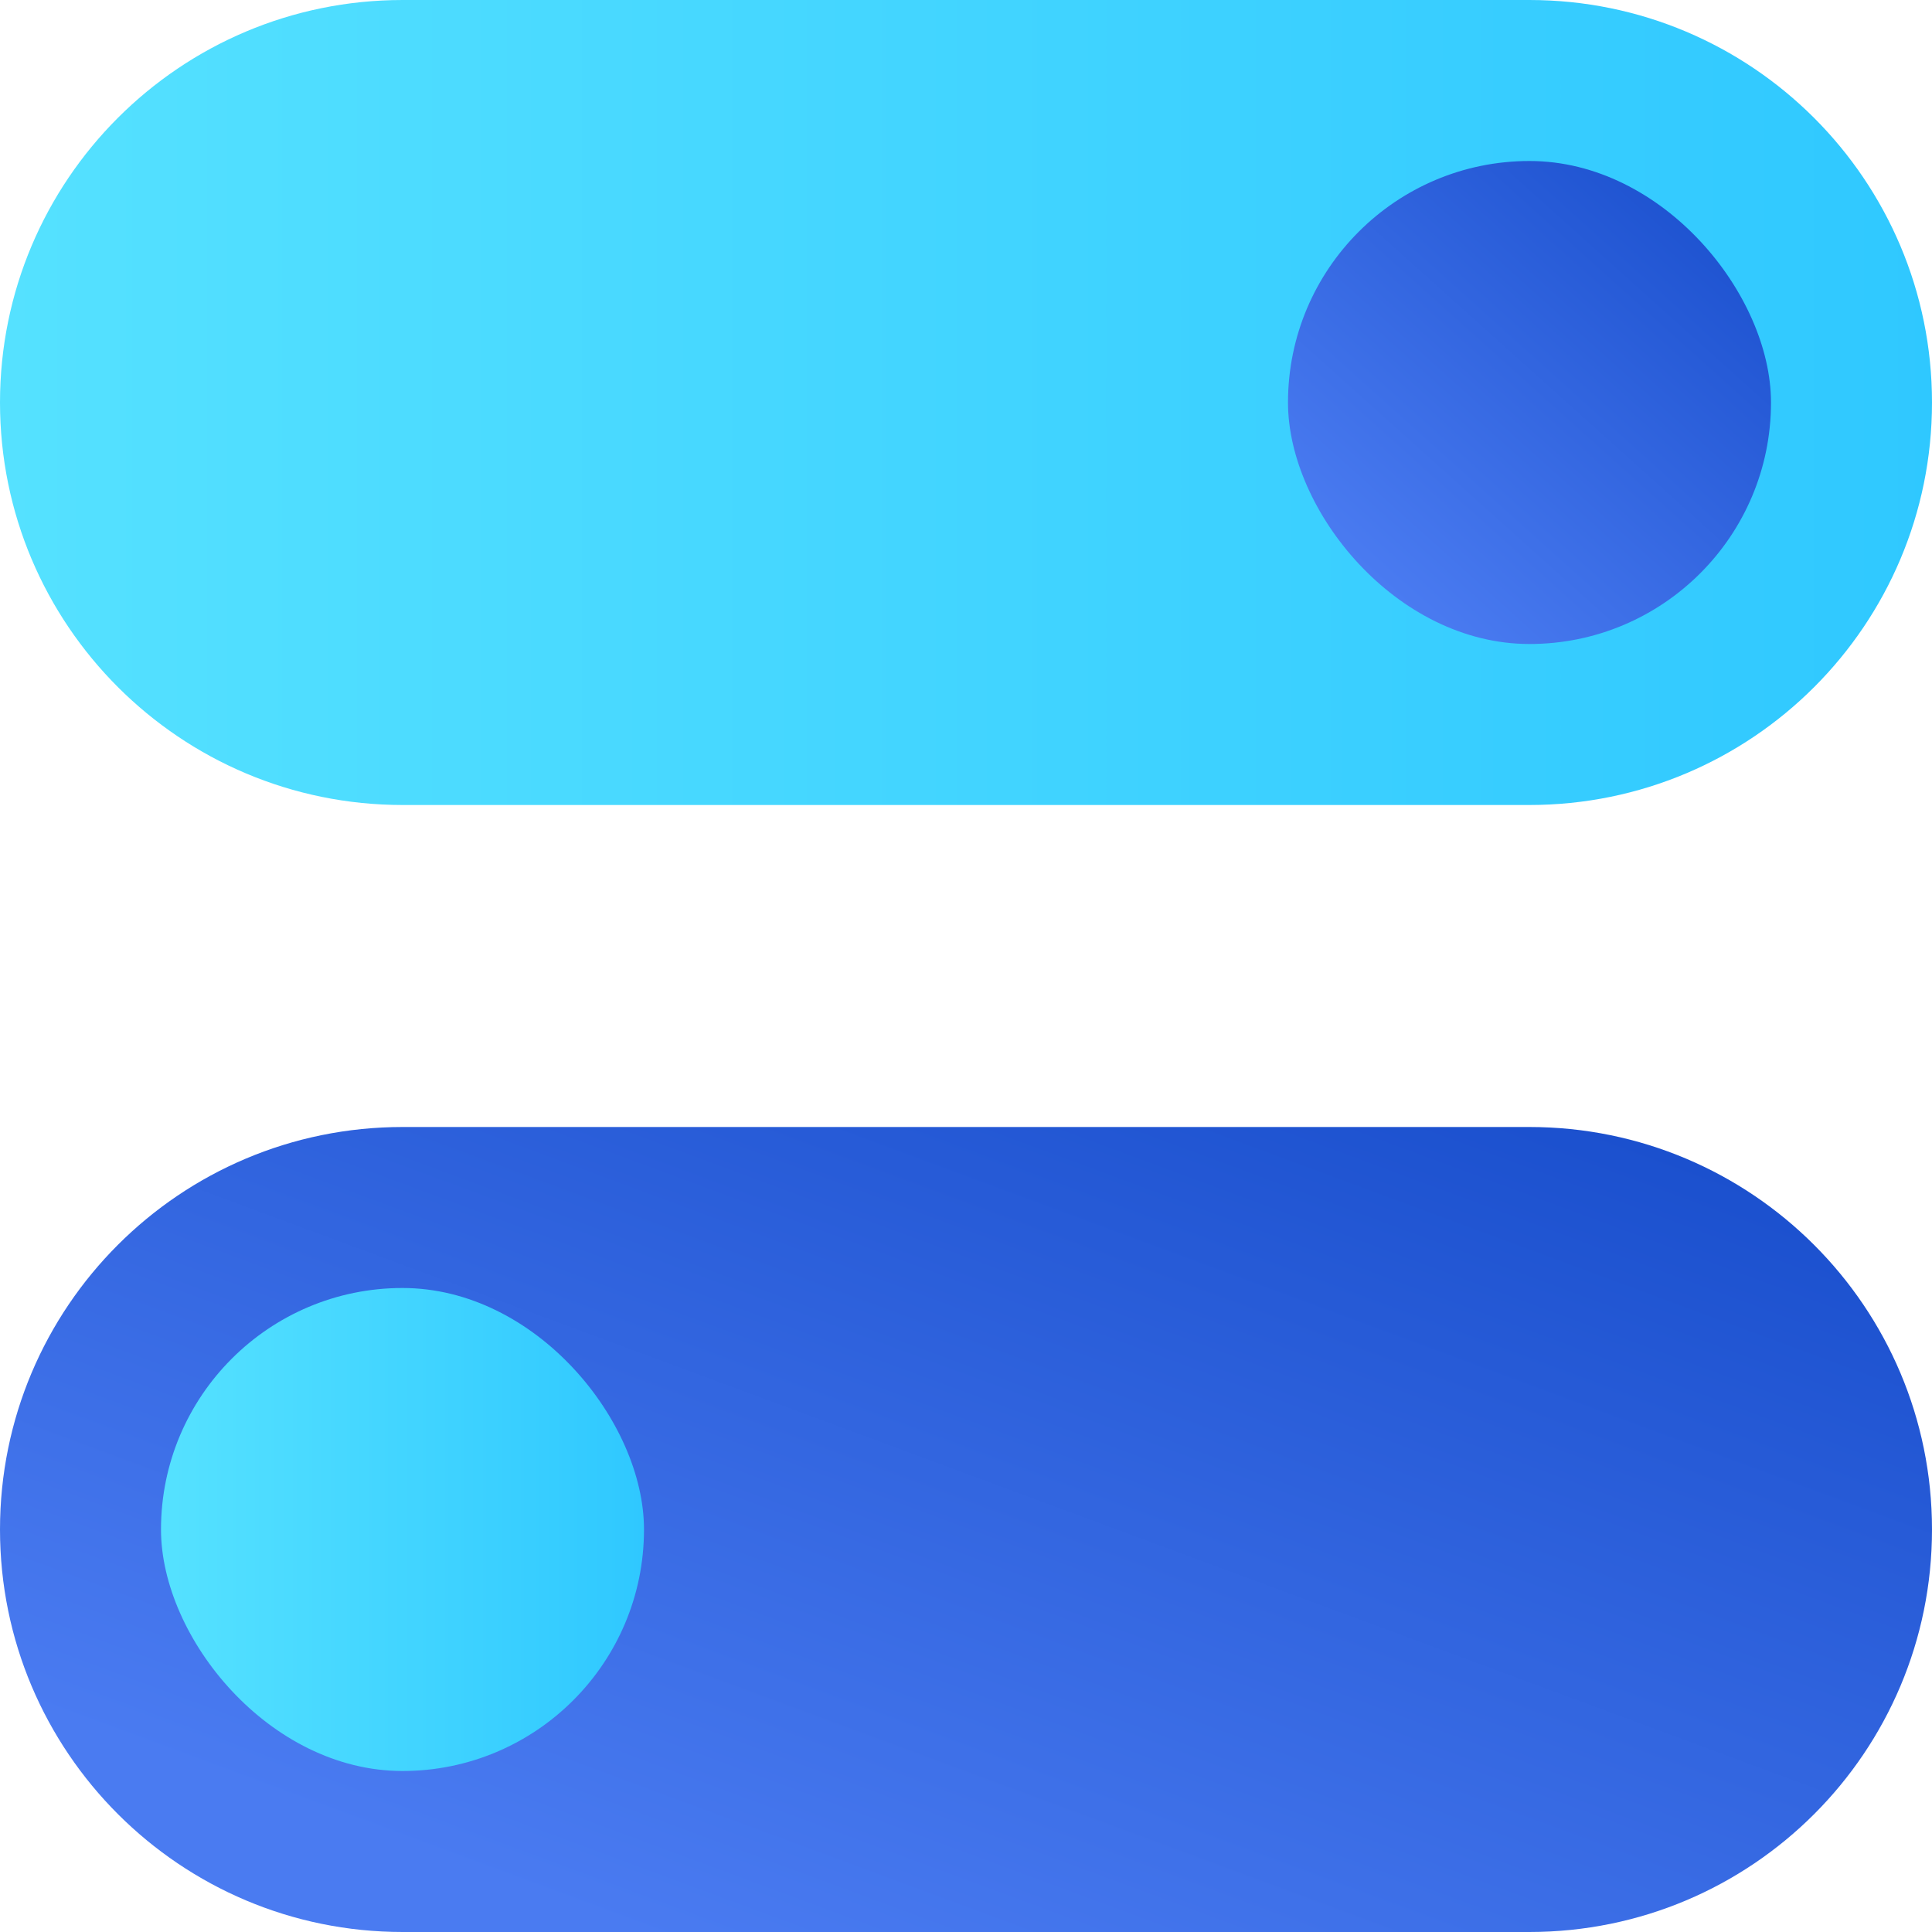
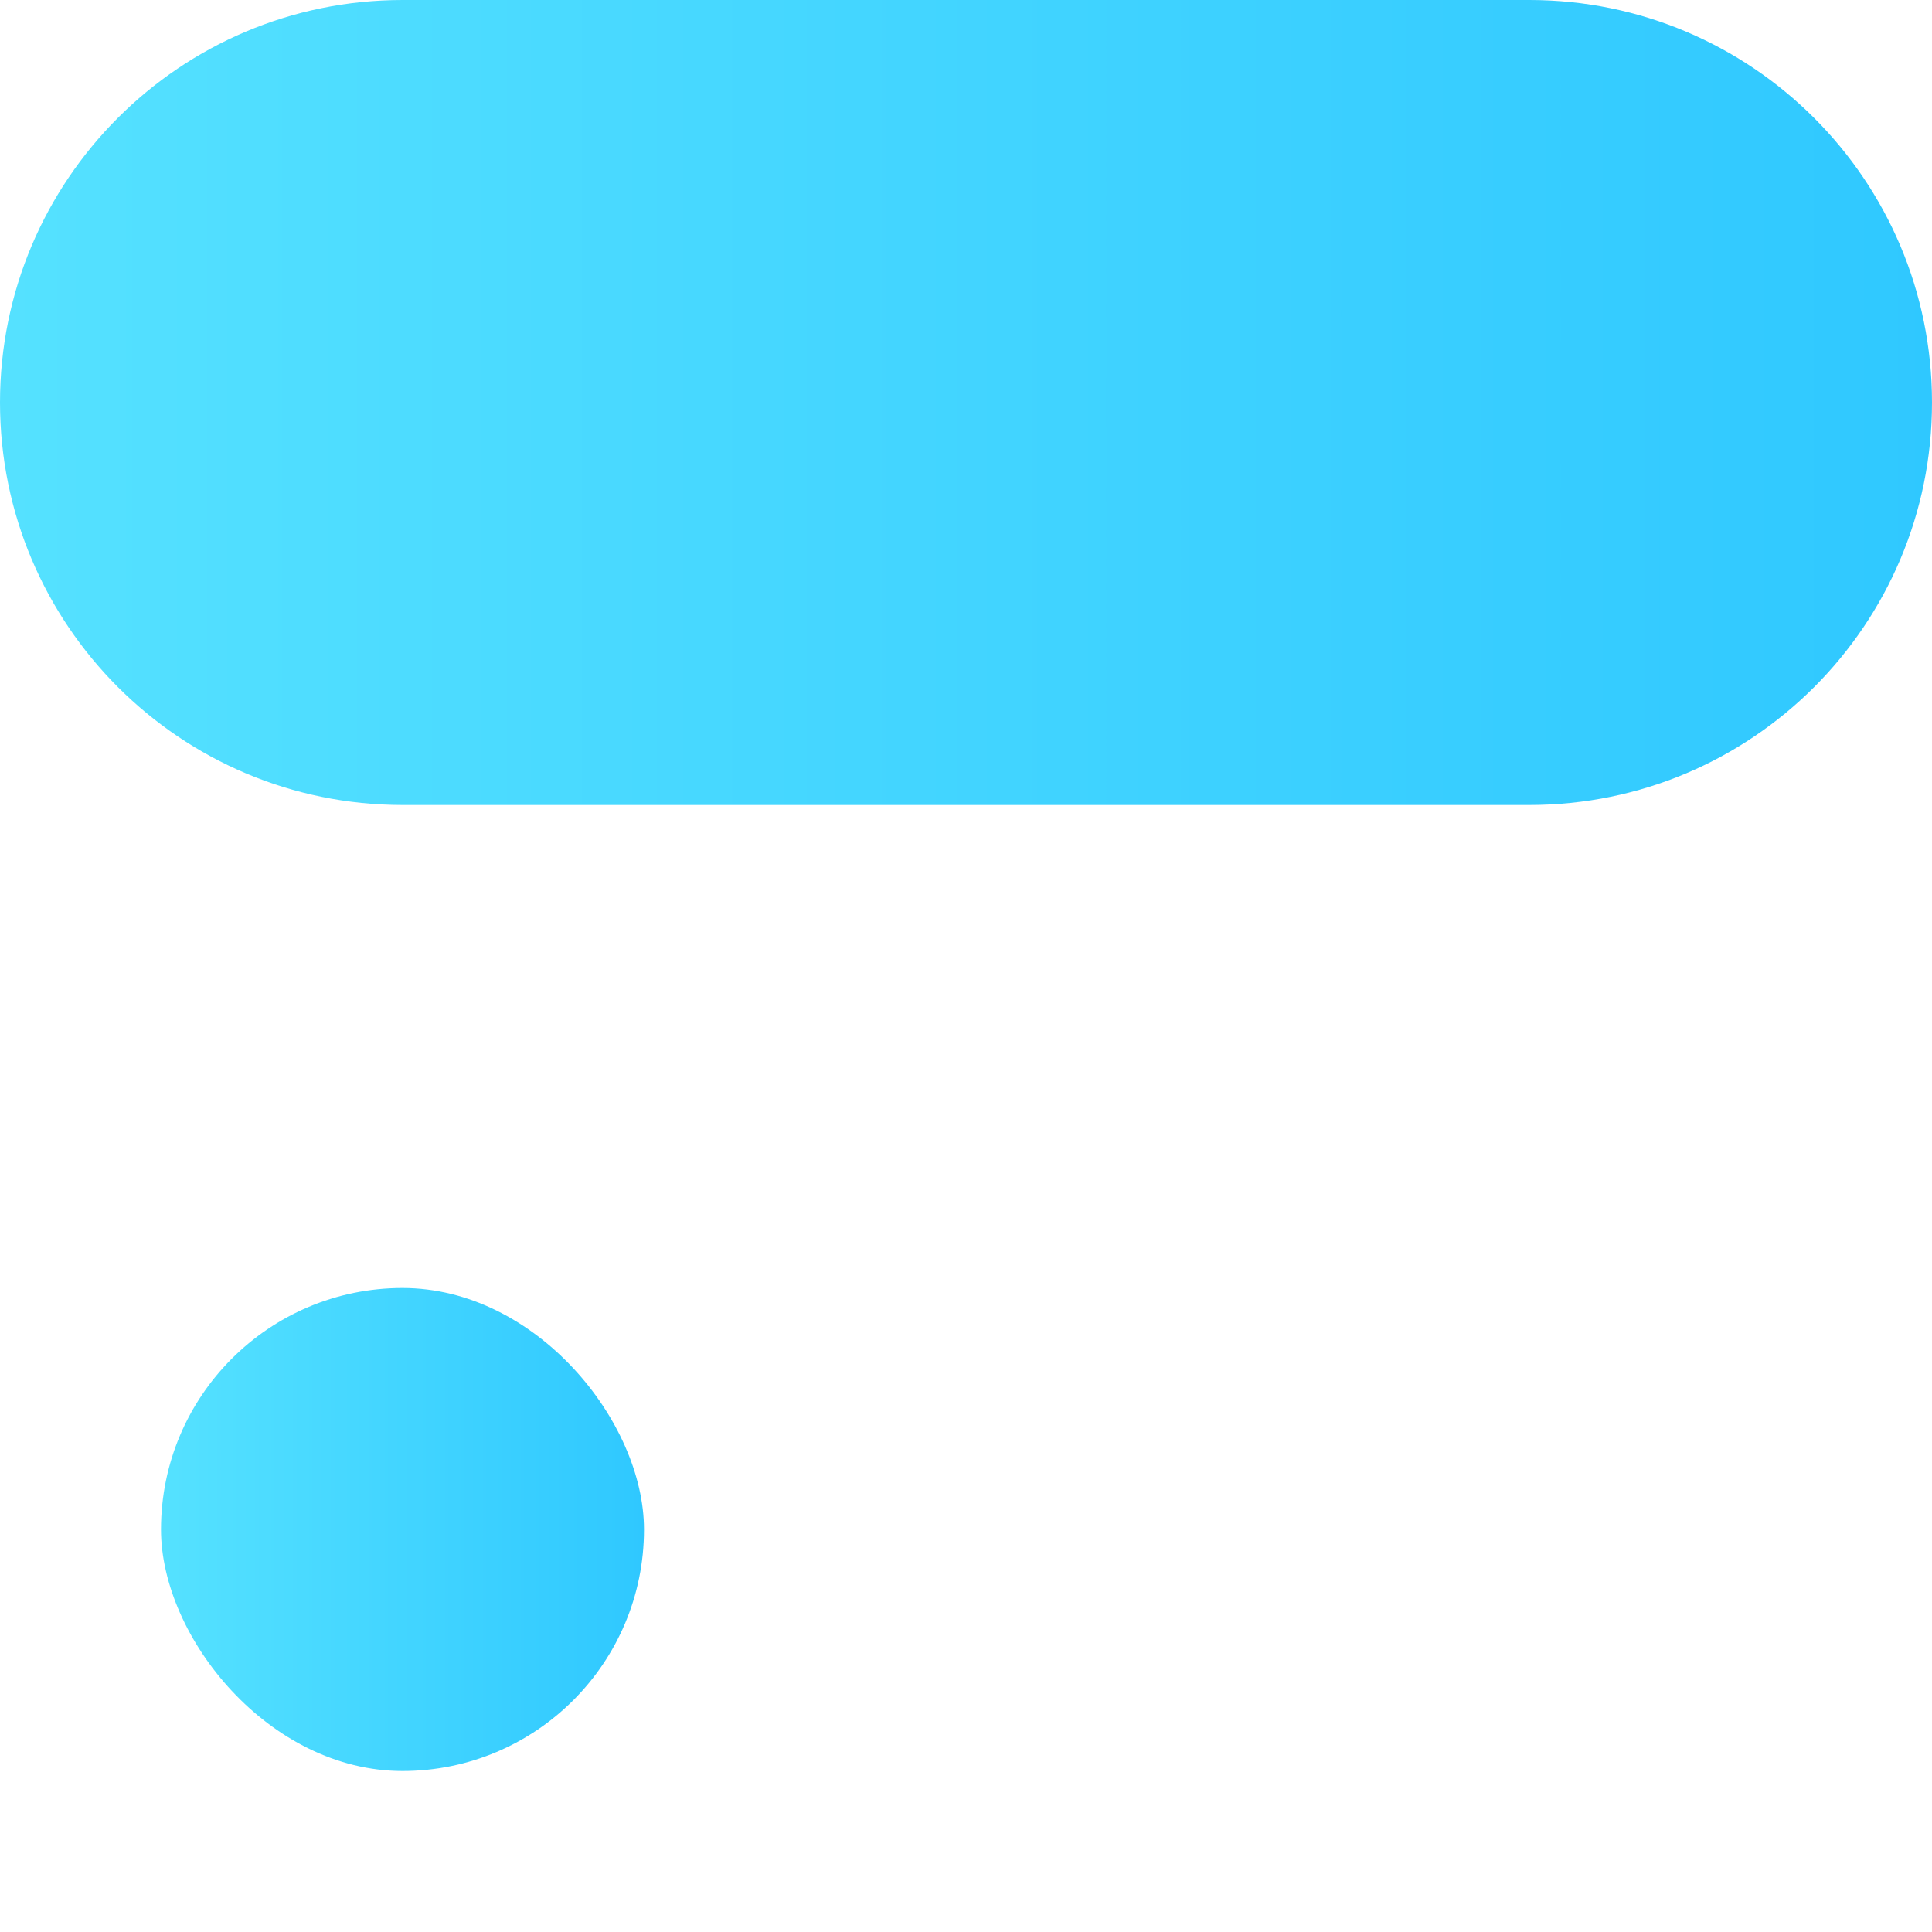
<svg xmlns="http://www.w3.org/2000/svg" width="48px" height="48px" viewBox="0 0 48 48" version="1.1">
  <title>Interactions_Upd</title>
  <desc>Created with Sketch.</desc>
  <defs>
    <linearGradient x1="10.707%" y1="80.166%" x2="82.694%" y2="0%" id="linearGradient-1">
      <stop stop-color="#4A7BF1" offset="0%" />
      <stop stop-color="#1B50CE" offset="100%" />
    </linearGradient>
    <linearGradient x1="-17.815%" y1="50%" x2="100%" y2="50%" id="linearGradient-2">
      <stop stop-color="#5CE6FF" offset="0%" />
      <stop stop-color="#2FC8FF" offset="100%" />
    </linearGradient>
    <linearGradient x1="-17.815%" y1="50%" x2="100%" y2="50%" id="linearGradient-3">
      <stop stop-color="#5CE6FF" offset="0%" />
      <stop stop-color="#37CDFF" offset="81.63%" />
      <stop stop-color="#34CBFF" offset="88.993%" />
      <stop stop-color="#2FC8FF" offset="100%" />
    </linearGradient>
  </defs>
  <g id="Interactions_Upd" stroke="none" stroke-width="1" fill="none" fill-rule="evenodd">
-     <path d="M0,38 C0,32.477 4.473,28 10.004,28 L37.996,28 C43.521,28 48,32.476 48,38 C48,43.523 43.527,48 37.996,48 L10.004,48 C4.479,48 0,43.524 0,38 Z" id="Rectangle-2" fill="url(#linearGradient-1)" />
    <rect id="Mask" fill="url(#linearGradient-2)" x="4" y="32" width="12" height="12" rx="6" />
    <path d="M0,10 C0,4.477 4.473,0 10.004,0 L37.996,0 C43.521,0 48,4.476 48,10 C48,15.523 43.527,20 37.996,20 L10.004,20 C4.479,20 0,15.524 0,10 Z" id="Rectangle-2-Copy" fill="url(#linearGradient-3)" />
-     <rect id="Mask-Copy" fill="url(#linearGradient-1)" x="32" y="4" width="12" height="12" rx="6" />
  </g>
</svg>